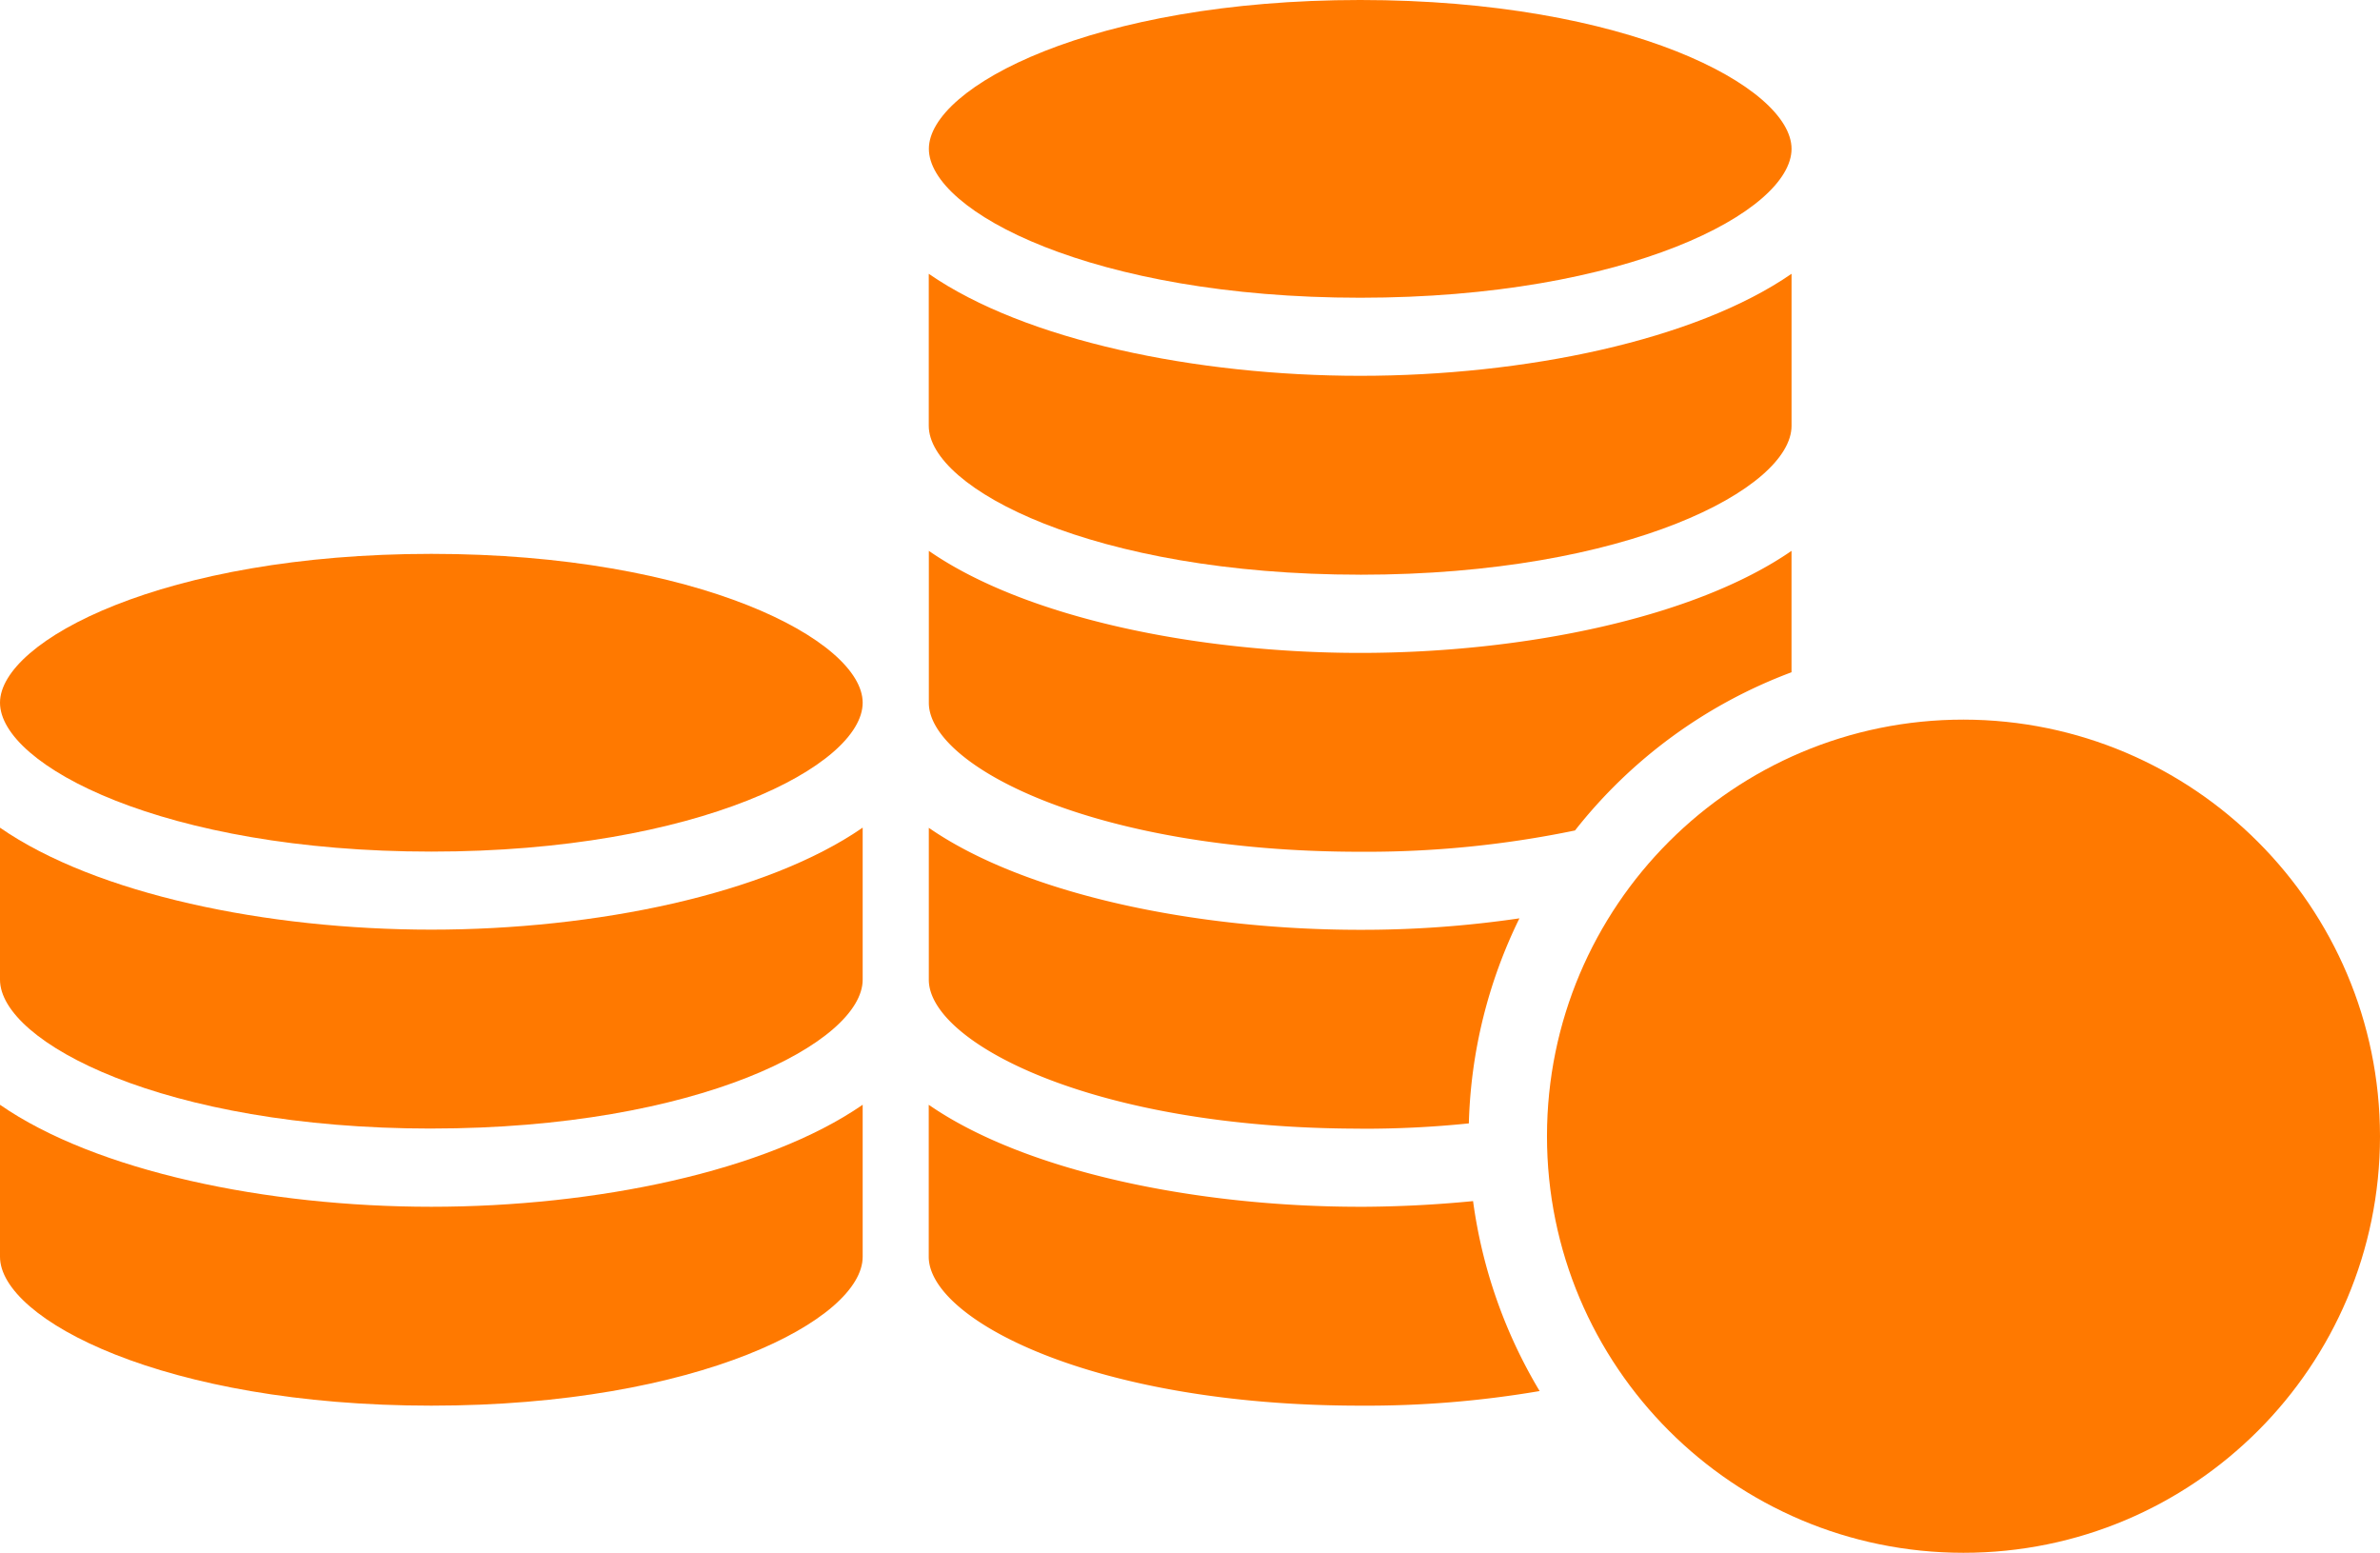
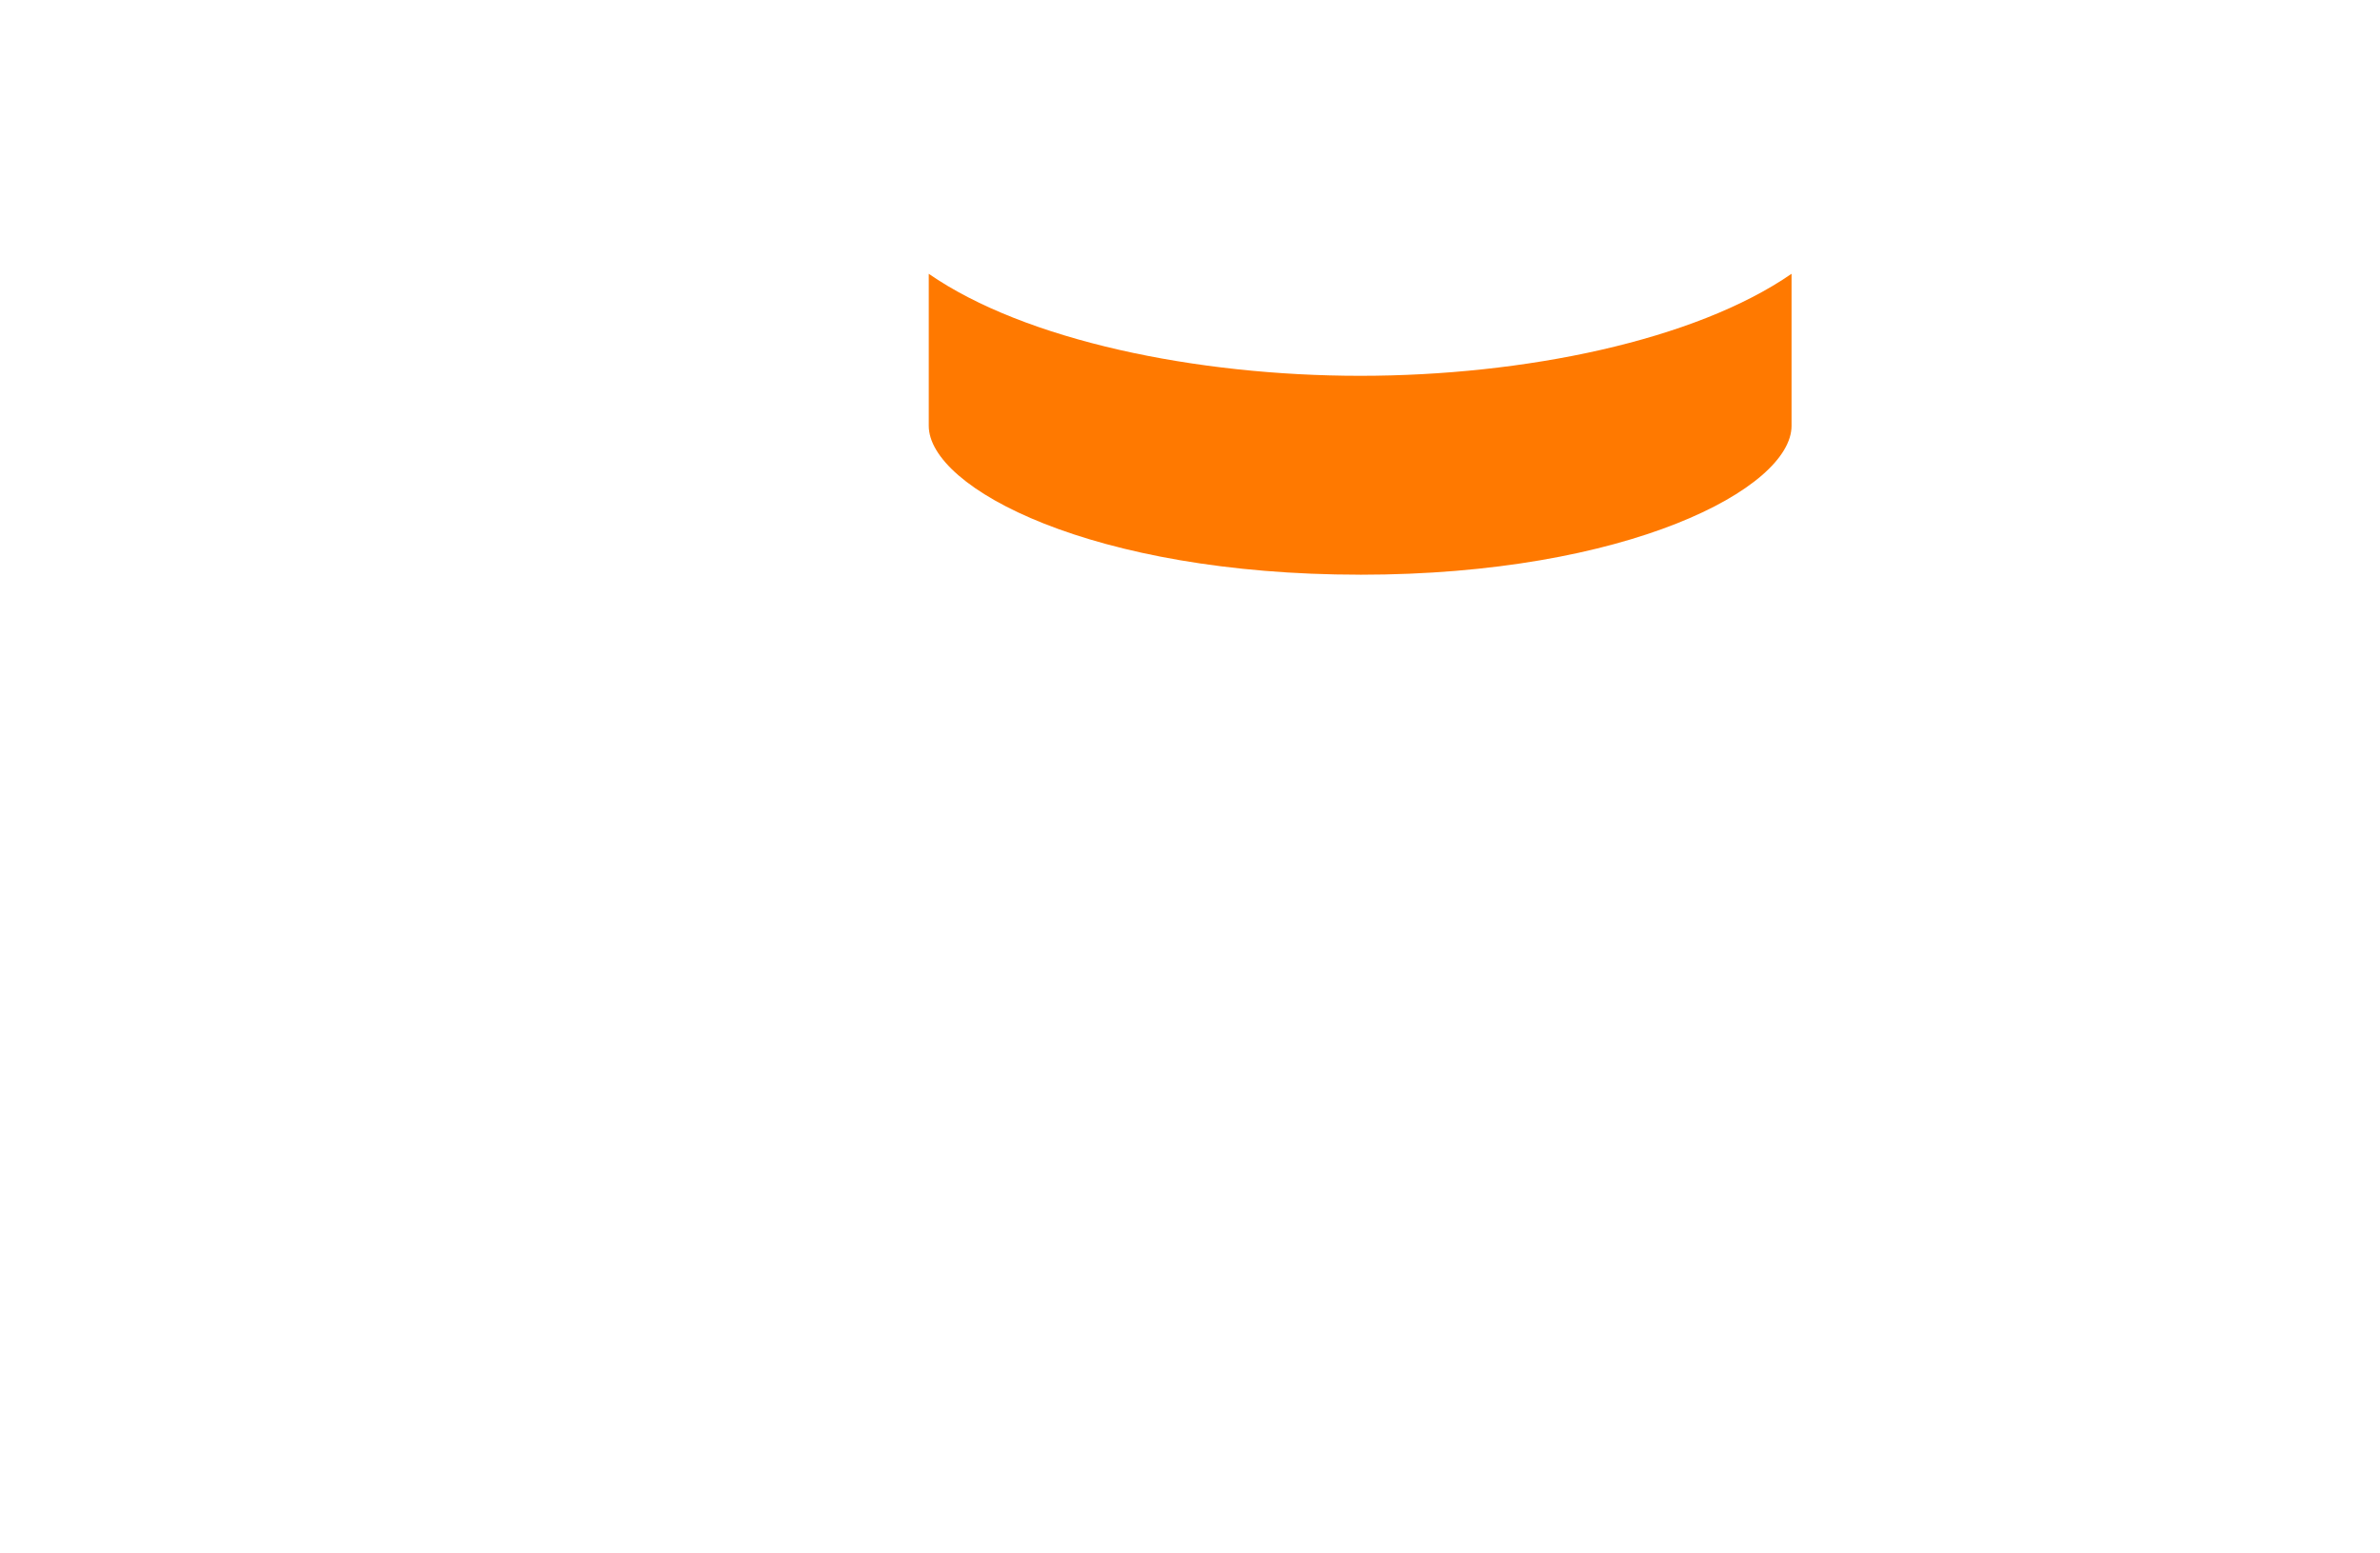
<svg xmlns="http://www.w3.org/2000/svg" width="89.387" height="58.308">
  <g fill="#ff7900">
-     <path d="M51.081 45.315c-6.177 0-12.589-1.329-16.2-3.83v5.707c0 2.345 6.157 5.591 16.2 5.591a38.66 38.66 0 0 0 6.744-.548 18.712 18.712 0 0 1-2.5-7.133 44.626 44.626 0 0 1-4.242.214m-.002-2.932c1.364.006 2.728-.06 4.085-.2.072-2.673.72-5.3 1.9-7.7a40.54 40.54 0 0 1-5.982.431c-6.177 0-12.589-1.33-16.2-3.83v5.705c0 2.347 6.157 5.591 16.2 5.591m-.003-10.397c2.712.017 5.418-.25 8.073-.8a18.635 18.635 0 0 1 8.131-5.94v-4.559c-3.617 2.5-10.027 3.832-16.2 3.832s-12.589-1.33-16.2-3.832v5.708c0 2.345 6.157 5.591 16.2 5.591" />
    <path d="M51.086 21.581c10.047 0 16.2-3.246 16.2-5.59v-5.71c-3.617 2.5-10.027 3.831-16.2 3.831s-12.589-1.33-16.204-3.83v5.707c0 2.345 6.157 5.591 16.2 5.591" />
-     <path d="M51.086 11.18c10.047 0 16.2-3.244 16.2-5.591 0-2.325-6.157-5.589-16.2-5.589s-16.2 3.264-16.2 5.589c0 2.347 6.157 5.591 16.2 5.591M16.2 42.377c10.047 0 16.2-3.246 16.2-5.59v-5.709c-3.615 2.5-10.027 3.831-16.2 3.831S3.611 33.58 0 31.08v5.707c0 2.345 6.157 5.591 16.2 5.591" />
-     <path d="M16.2 52.783c10.047 0 16.2-3.246 16.2-5.59v-5.709c-3.615 2.5-10.027 3.831-16.2 3.831S3.611 43.986 0 41.485v5.707c0 2.345 6.157 5.591 16.2 5.591m0-20.805c10.047 0 16.2-3.244 16.2-5.591 0-2.325-6.157-5.589-16.2-5.589S0 24.062 0 26.387c0 2.347 6.157 5.591 16.2 5.591m57.549-4.956c-8.64-.003-15.645 6.999-15.648 15.638-.003 8.64 6.999 15.645 15.638 15.648 8.64.003 15.645-6.999 15.648-15.638v-.004c-.01-8.634-7.005-15.63-15.638-15.644" />
  </g>
</svg>